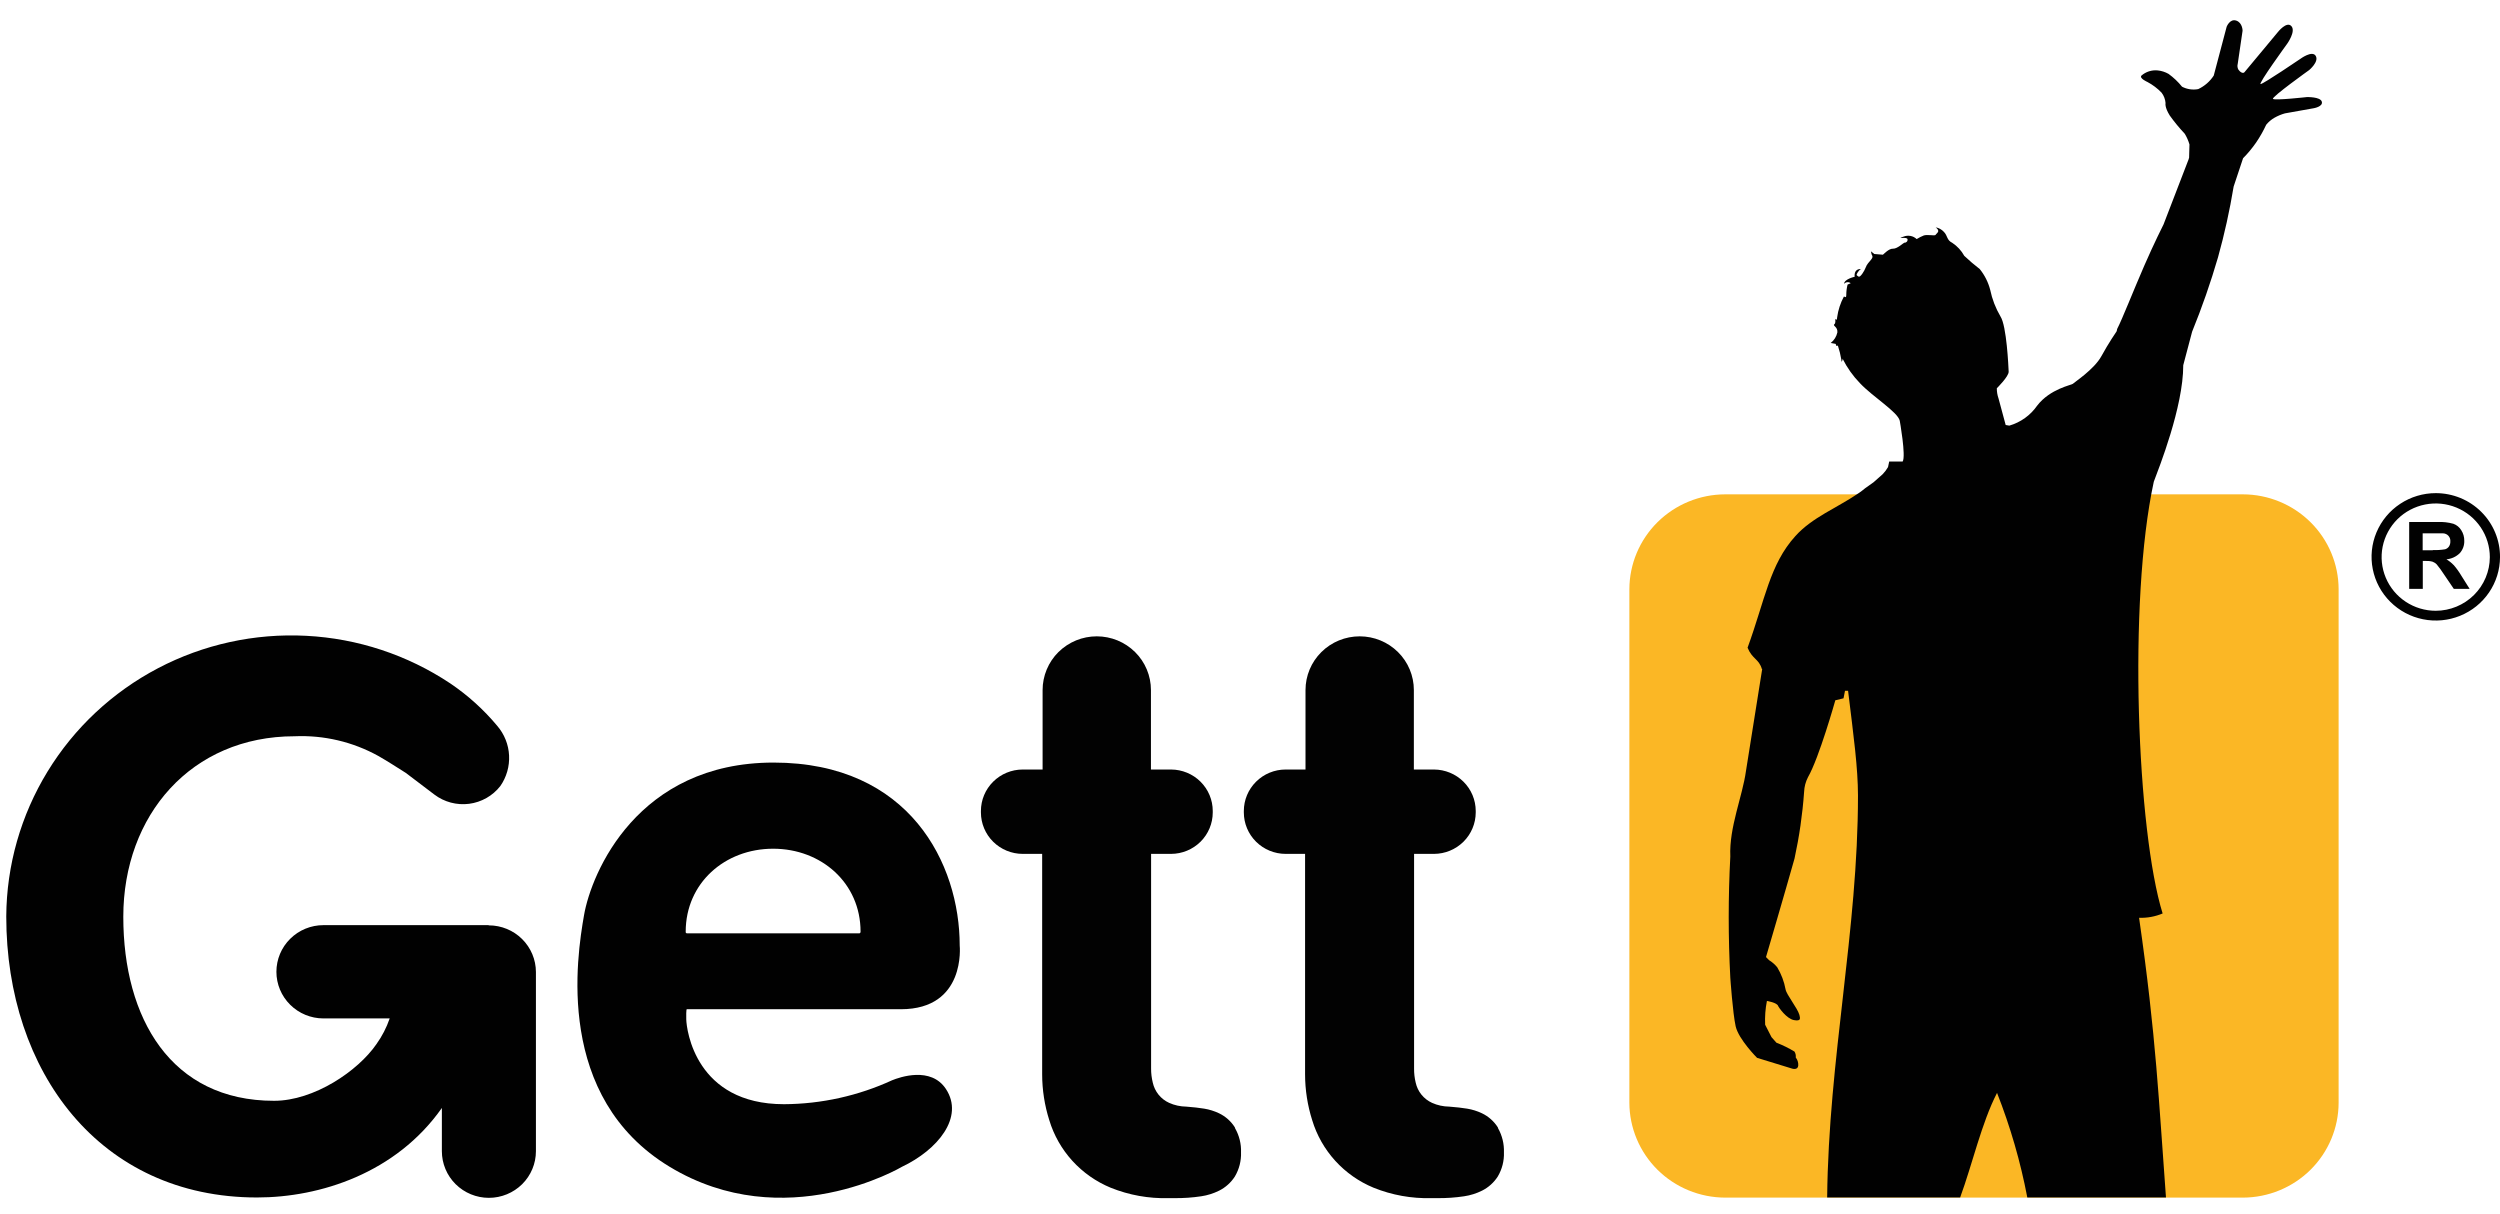
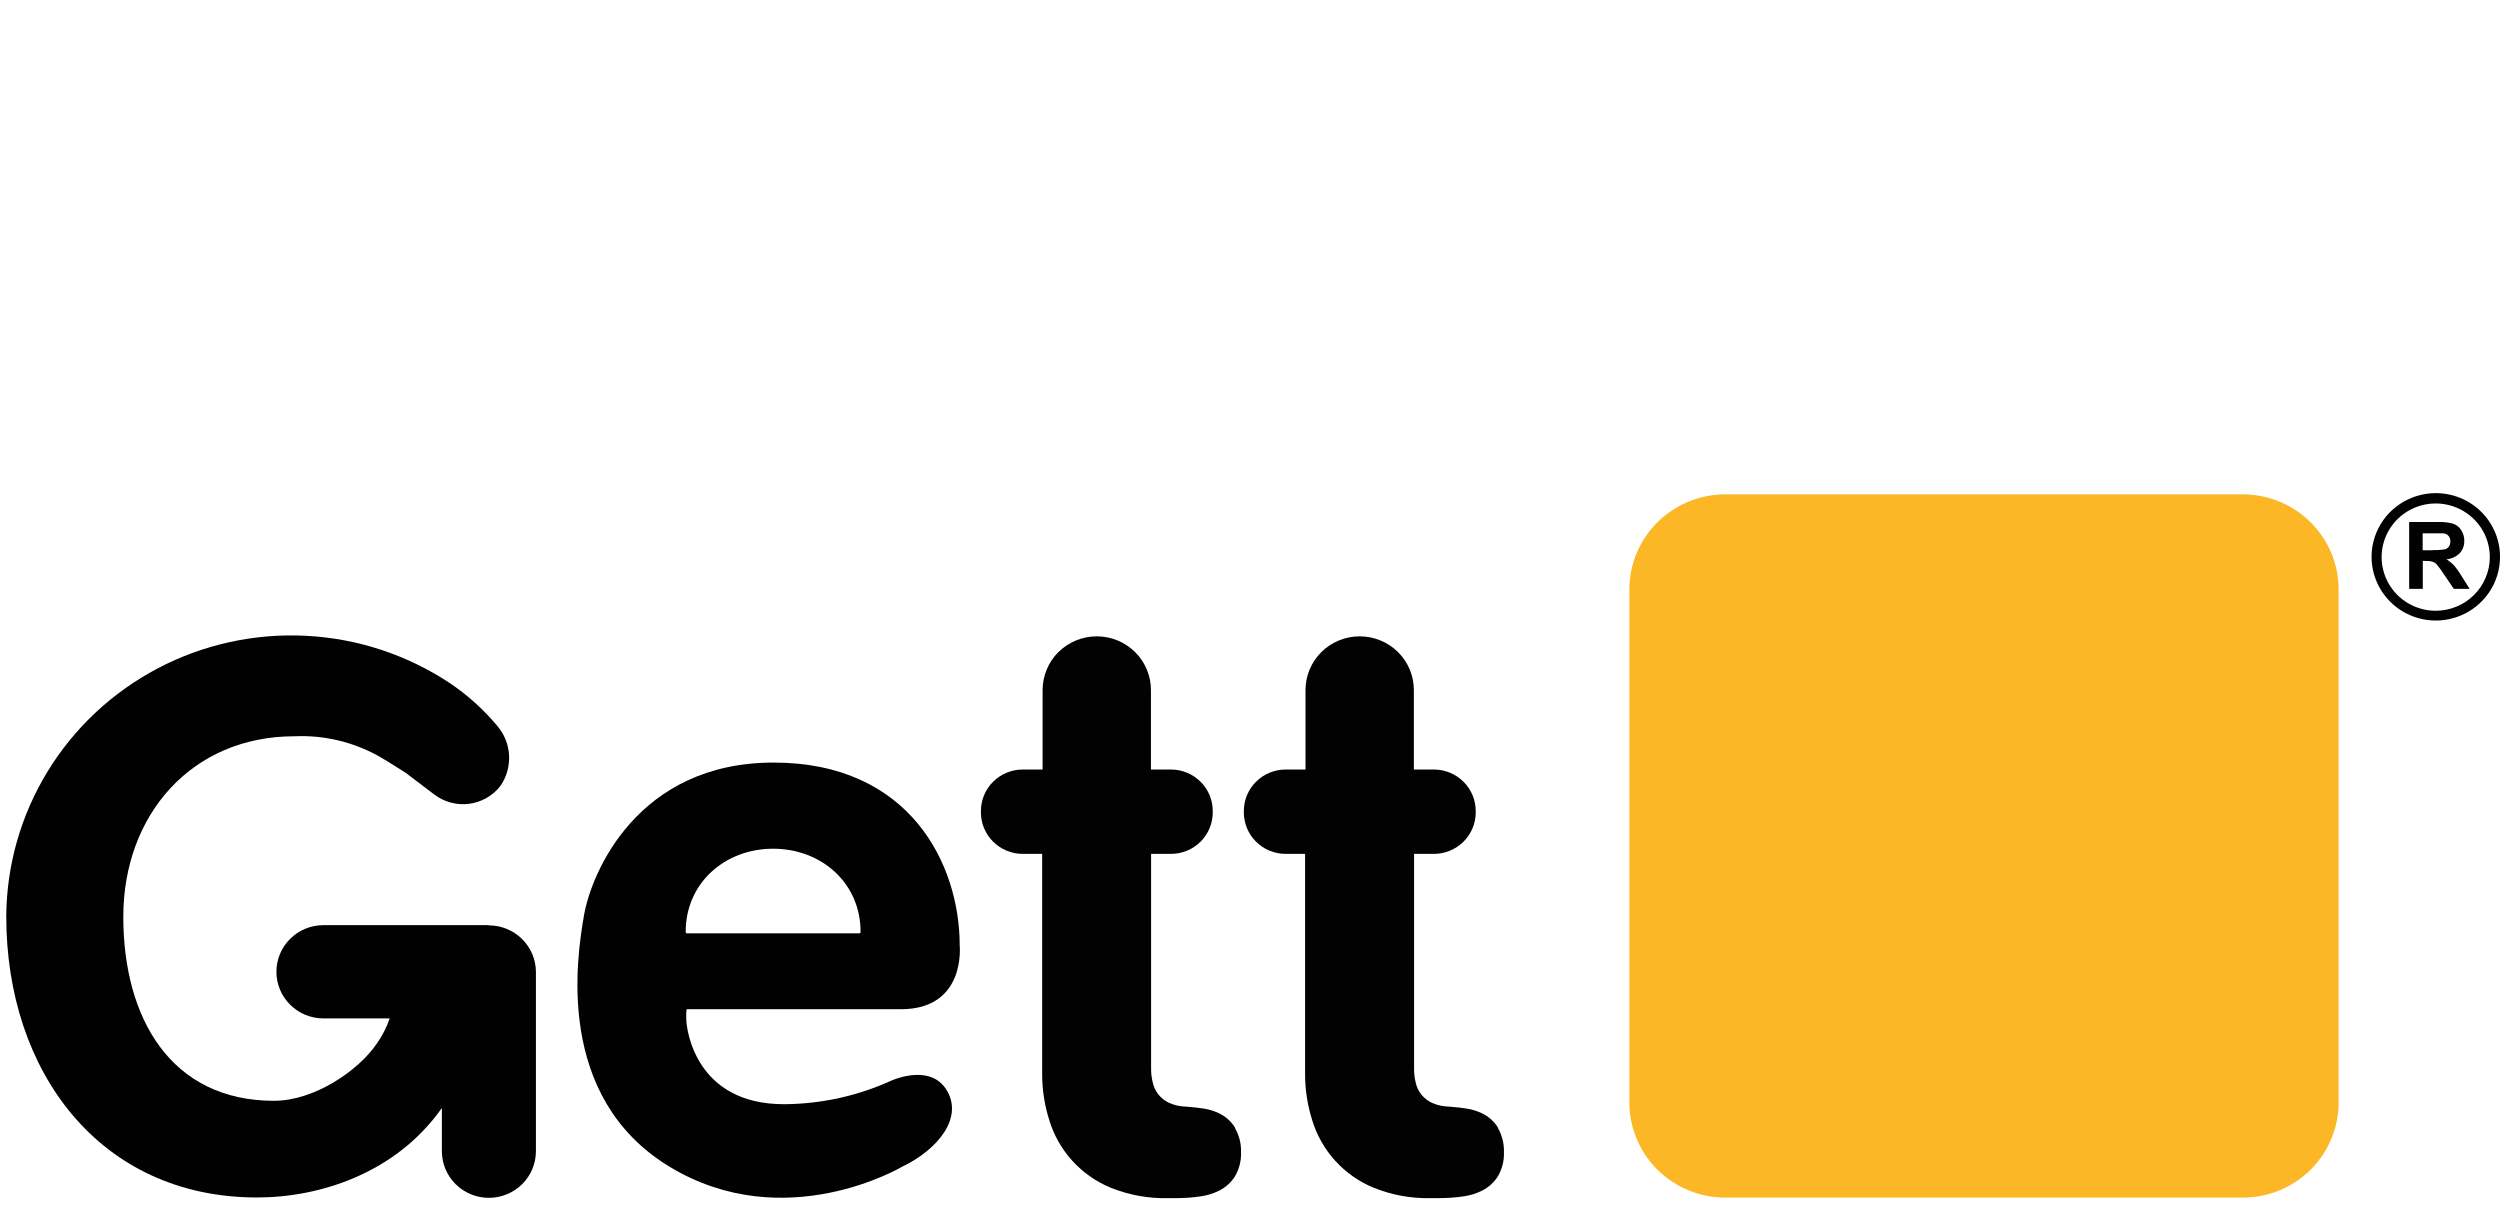
<svg xmlns="http://www.w3.org/2000/svg" width="103" height="50" viewBox="0 0 103 50" fill="none">
  <path d="M20.122 38.116C20.093 38.116 20.066 38.116 20.037 38.116H19.948H13.326C12.812 38.116 12.319 38.318 11.956 38.679C11.592 39.039 11.388 39.528 11.388 40.038C11.388 40.547 11.592 41.036 11.956 41.396C12.319 41.757 12.812 41.959 13.326 41.959H16.055C15.926 42.337 15.741 42.695 15.508 43.02C14.749 44.123 12.941 45.353 11.291 45.353C7.042 45.353 5.08 41.953 5.08 37.772C5.08 33.59 7.877 30.334 12.138 30.334C13.343 30.282 14.538 30.564 15.59 31.147C15.967 31.363 16.343 31.605 16.72 31.844L17.896 32.736C18.304 33.045 18.818 33.182 19.327 33.117C19.836 33.051 20.299 32.788 20.613 32.386C20.87 32.017 20.997 31.573 20.974 31.124C20.952 30.676 20.78 30.247 20.486 29.905C19.927 29.234 19.274 28.645 18.549 28.155C16.786 26.982 14.735 26.304 12.615 26.195C10.494 26.085 8.384 26.547 6.507 27.532C4.631 28.517 3.059 29.988 1.958 31.789C0.858 33.589 0.27 35.652 0.258 37.757C0.258 44.152 4.11 49.336 10.588 49.336C13.194 49.336 16.323 48.327 18.205 45.648V47.429C18.205 47.939 18.409 48.428 18.772 48.788C19.136 49.148 19.628 49.351 20.142 49.351C20.656 49.351 21.149 49.148 21.513 48.788C21.876 48.428 22.08 47.939 22.08 47.429V40.046C22.079 39.537 21.874 39.049 21.511 38.689C21.148 38.329 20.656 38.126 20.142 38.125" fill="#010101" />
  <path d="M36.761 44.504C35.363 45.148 33.841 45.485 32.3 45.493C28.66 45.493 28.283 42.431 28.274 41.994C28.265 41.556 28.295 41.58 28.295 41.58H37.117C39.81 41.58 39.54 38.956 39.54 38.956C39.54 35.596 37.481 31.418 31.871 31.418C26.26 31.418 24.366 35.964 24.063 37.699C23.76 39.434 22.852 45.207 27.592 48.073C32.332 50.94 37.158 48.073 37.158 48.073C38.628 47.377 39.74 46.032 38.972 44.866C38.352 43.924 37.061 44.382 36.755 44.507L36.761 44.504ZM28.251 38.384C28.251 36.384 29.862 34.967 31.853 34.967C33.844 34.967 35.455 36.384 35.455 38.384C35.456 38.399 35.453 38.413 35.445 38.426C35.437 38.439 35.425 38.448 35.411 38.454H28.31C28.301 38.455 28.291 38.453 28.283 38.45C28.275 38.447 28.267 38.441 28.262 38.434C28.256 38.427 28.252 38.419 28.25 38.41C28.248 38.402 28.248 38.393 28.251 38.384Z" fill="#010101" />
  <path d="M50.877 46.45C50.72 46.198 50.493 45.996 50.224 45.867C50.032 45.776 49.828 45.712 49.618 45.677C49.413 45.642 49.163 45.616 48.877 45.593C48.633 45.59 48.392 45.538 48.169 45.438C47.999 45.361 47.85 45.245 47.733 45.101C47.617 44.957 47.535 44.788 47.495 44.607C47.448 44.416 47.424 44.221 47.425 44.024V35.18H48.248C48.703 35.179 49.14 34.998 49.462 34.679C49.783 34.359 49.965 33.926 49.965 33.474V33.41C49.965 32.959 49.783 32.526 49.462 32.206C49.14 31.886 48.703 31.706 48.248 31.704H47.419V28.43C47.419 28.139 47.361 27.852 47.249 27.583C47.137 27.314 46.972 27.07 46.765 26.865C46.558 26.66 46.312 26.497 46.041 26.385C45.77 26.274 45.48 26.217 45.187 26.217C44.894 26.217 44.603 26.274 44.333 26.385C44.062 26.497 43.816 26.66 43.608 26.865C43.401 27.07 43.237 27.314 43.125 27.583C43.013 27.852 42.955 28.139 42.955 28.43V31.704H42.134C41.678 31.705 41.241 31.885 40.919 32.205C40.596 32.525 40.415 32.958 40.414 33.41V33.474C40.415 33.927 40.596 34.36 40.919 34.68C41.241 34.999 41.678 35.179 42.134 35.18H42.937V44.263C42.938 44.904 43.037 45.541 43.231 46.153C43.419 46.773 43.743 47.344 44.18 47.825C44.618 48.306 45.157 48.685 45.76 48.934C46.516 49.239 47.327 49.385 48.142 49.363H48.383C48.753 49.367 49.123 49.342 49.489 49.287C49.747 49.249 49.997 49.17 50.23 49.054C50.495 48.921 50.718 48.719 50.877 48.471C51.055 48.17 51.143 47.825 51.13 47.476C51.143 47.13 51.058 46.787 50.886 46.485" fill="#020202" />
  <path d="M61.712 46.45C61.553 46.198 61.326 45.996 61.056 45.867C60.864 45.776 60.66 45.712 60.45 45.677C60.245 45.642 59.995 45.616 59.709 45.593C59.465 45.59 59.223 45.538 59.001 45.438C58.831 45.361 58.682 45.245 58.565 45.101C58.448 44.957 58.367 44.788 58.327 44.607C58.281 44.416 58.258 44.22 58.26 44.024V35.18H59.08C59.536 35.179 59.972 34.998 60.295 34.679C60.617 34.359 60.799 33.926 60.8 33.474V33.41C60.799 32.958 60.617 32.525 60.295 32.206C59.972 31.886 59.536 31.706 59.08 31.704H58.251V28.43C58.251 27.843 58.016 27.28 57.597 26.865C57.178 26.45 56.611 26.217 56.019 26.217C55.427 26.217 54.859 26.45 54.441 26.865C54.022 27.28 53.787 27.843 53.787 28.43V31.704H52.966C52.51 31.705 52.073 31.885 51.751 32.205C51.428 32.525 51.247 32.958 51.246 33.41V33.474C51.247 33.927 51.428 34.36 51.751 34.68C52.073 34.999 52.51 35.179 52.966 35.18H53.769V44.263C53.77 44.904 53.869 45.541 54.063 46.153C54.251 46.773 54.575 47.344 55.012 47.825C55.45 48.306 55.989 48.685 56.592 48.934C57.348 49.239 58.159 49.385 58.974 49.363H59.215C59.585 49.367 59.955 49.342 60.321 49.287C60.579 49.249 60.829 49.17 61.062 49.054C61.327 48.921 61.55 48.719 61.709 48.471C61.887 48.17 61.975 47.825 61.962 47.476C61.974 47.13 61.891 46.788 61.721 46.485" fill="#020202" />
  <path d="M100.355 20.317C99.832 20.317 99.321 20.471 98.886 20.759C98.451 21.046 98.112 21.455 97.911 21.934C97.71 22.413 97.657 22.94 97.758 23.448C97.859 23.957 98.109 24.425 98.478 24.792C98.847 25.16 99.317 25.411 99.829 25.514C100.342 25.617 100.873 25.567 101.357 25.37C101.841 25.174 102.255 24.84 102.548 24.41C102.841 23.981 102.998 23.475 103.001 22.956C103.003 22.61 102.936 22.268 102.804 21.948C102.672 21.627 102.477 21.336 102.231 21.091C101.985 20.846 101.693 20.651 101.371 20.518C101.049 20.386 100.703 20.317 100.355 20.317ZM100.355 25.164C99.913 25.164 99.482 25.035 99.115 24.792C98.748 24.55 98.462 24.204 98.293 23.8C98.124 23.396 98.079 22.952 98.165 22.523C98.251 22.094 98.464 21.7 98.775 21.39C99.087 21.081 99.485 20.871 99.918 20.785C100.35 20.7 100.799 20.744 101.206 20.912C101.613 21.08 101.961 21.363 102.206 21.727C102.451 22.091 102.581 22.519 102.581 22.956C102.579 23.541 102.344 24.102 101.927 24.515C101.51 24.929 100.944 25.162 100.355 25.164V25.164ZM101.087 23.277C101 23.186 100.901 23.108 100.793 23.044C101 23.026 101.195 22.936 101.343 22.79C101.469 22.65 101.535 22.467 101.528 22.28C101.531 22.126 101.488 21.975 101.404 21.845C101.331 21.723 101.216 21.629 101.081 21.58C100.871 21.521 100.652 21.496 100.434 21.507H99.258V24.26H99.819V23.111H99.931C100.03 23.106 100.13 23.116 100.225 23.143C100.29 23.167 100.349 23.206 100.396 23.257C100.502 23.386 100.6 23.521 100.69 23.662L101.096 24.26H101.748L101.41 23.723C101.317 23.565 101.21 23.416 101.09 23.277H101.087ZM100.228 22.671H99.814V21.974H100.252C100.478 21.974 100.613 21.974 100.66 21.974C100.702 21.976 100.742 21.986 100.78 22.004C100.817 22.022 100.851 22.047 100.878 22.078C100.905 22.109 100.926 22.145 100.939 22.184C100.953 22.224 100.958 22.265 100.954 22.306C100.958 22.379 100.938 22.451 100.899 22.513C100.861 22.569 100.805 22.61 100.74 22.63C100.574 22.658 100.405 22.669 100.237 22.662" fill="#010101" />
  <path d="M96.351 45.431C96.349 46.468 95.933 47.461 95.194 48.194C94.455 48.927 93.453 49.339 92.408 49.342H71.076C70.031 49.339 69.029 48.927 68.289 48.194C67.55 47.461 67.133 46.468 67.13 45.431V24.277C67.133 23.24 67.55 22.247 68.289 21.514C69.029 20.782 70.031 20.369 71.076 20.367H92.408C93.453 20.369 94.455 20.782 95.194 21.515C95.933 22.247 96.349 23.241 96.351 24.277V45.431Z" fill="#FBB725" />
-   <path d="M75.614 28.852L75.953 28.771L76.014 28.462H76.141C76.376 30.386 76.546 31.628 76.549 32.774C76.549 38.332 75.338 43.618 75.279 49.336H80.758C81.263 47.963 81.64 46.263 82.278 45.027C82.827 46.422 83.245 47.864 83.525 49.336H89.238C88.944 45.411 88.838 42.717 88.13 37.813C88.462 37.825 88.794 37.764 89.1 37.635C88.056 34.279 87.662 24.805 88.736 19.848C88.947 19.282 89.95 16.775 89.95 15.046C89.95 15.046 90.121 14.407 90.315 13.666C90.723 12.664 91.079 11.641 91.382 10.602C91.649 9.642 91.864 8.669 92.026 7.686L92.414 6.52C92.612 6.32 92.792 6.103 92.952 5.872C93.11 5.64 93.249 5.395 93.367 5.14C93.463 5.023 93.579 4.924 93.711 4.849C93.846 4.773 93.989 4.713 94.138 4.671L95.331 4.458C95.331 4.458 95.72 4.391 95.658 4.187C95.596 3.983 95.04 4 95.04 4C95.04 4 93.708 4.149 93.646 4.073C93.585 3.997 95.137 2.887 95.137 2.887C95.137 2.887 95.552 2.545 95.408 2.303C95.264 2.061 94.773 2.426 94.773 2.426C94.773 2.426 93.258 3.455 93.138 3.464C93.017 3.473 94.232 1.802 94.232 1.802C94.232 1.802 94.599 1.292 94.405 1.076C94.211 0.86 93.849 1.321 93.849 1.321C93.849 1.321 92.535 2.904 92.473 2.974C92.411 3.044 92.294 2.974 92.22 2.866C92.182 2.794 92.172 2.711 92.194 2.633L92.394 1.265C92.394 1.265 92.394 0.936 92.132 0.848C91.87 0.761 91.738 1.102 91.738 1.102L91.206 3.114C91.05 3.355 90.829 3.548 90.567 3.671C90.34 3.714 90.105 3.679 89.9 3.572C89.739 3.373 89.552 3.195 89.344 3.044C89.207 2.966 89.055 2.917 88.897 2.901C88.776 2.889 88.654 2.902 88.538 2.939C88.422 2.976 88.315 3.037 88.224 3.117C88.136 3.231 88.471 3.376 88.471 3.376C88.69 3.492 88.888 3.641 89.059 3.82C89.153 3.945 89.209 4.093 89.221 4.248C89.221 4.248 89.174 4.409 89.397 4.764C89.585 5.026 89.791 5.276 90.012 5.511C90.096 5.649 90.161 5.797 90.206 5.951L90.191 6.496C90.177 6.551 90.158 6.605 90.135 6.657L89.138 9.246C89.138 9.246 88.744 10.025 88.344 10.946C87.9 11.964 87.436 13.153 87.227 13.553L87.209 13.64L87.189 13.675C87.189 13.675 86.874 14.13 86.577 14.675C86.28 15.221 85.442 15.763 85.401 15.813C85.36 15.862 84.463 16.017 83.93 16.714C83.655 17.11 83.25 17.401 82.784 17.536L82.634 17.51C82.634 17.51 82.407 16.676 82.34 16.419C82.292 16.283 82.268 16.14 82.269 15.996C82.269 15.996 82.766 15.509 82.757 15.311C82.748 15.113 82.675 13.422 82.419 13.037C82.219 12.696 82.076 12.326 81.996 11.94C81.915 11.629 81.769 11.337 81.566 11.086C81.344 10.915 81.131 10.733 80.928 10.541C80.81 10.326 80.641 10.143 80.437 10.007C80.196 9.89 80.249 9.715 80.087 9.552C79.998 9.455 79.879 9.389 79.749 9.366C79.749 9.366 79.922 9.482 79.828 9.584L79.761 9.657L79.74 9.683C79.699 9.721 79.402 9.654 79.261 9.701C79.159 9.742 79.06 9.792 78.967 9.85C78.895 9.782 78.806 9.737 78.71 9.72C78.613 9.702 78.513 9.713 78.423 9.75C78.067 9.87 78.59 9.733 78.59 9.861C78.593 9.879 78.592 9.897 78.586 9.915C78.581 9.932 78.572 9.948 78.559 9.961C78.547 9.974 78.531 9.984 78.514 9.991C78.497 9.997 78.479 10 78.461 9.998C78.431 9.998 78.167 10.255 77.993 10.246C77.82 10.237 77.617 10.465 77.576 10.494L77.223 10.465L77.082 10.354L77.102 10.444C77.102 10.514 77.202 10.546 77.102 10.681C77.002 10.815 76.92 10.87 76.867 11.019C76.814 11.168 76.638 11.445 76.573 11.395C76.508 11.345 76.452 11.354 76.535 11.226C76.617 11.098 76.676 11.086 76.676 11.086C76.676 11.086 76.382 11.039 76.411 11.404C76.411 11.404 75.985 11.494 75.976 11.695C75.992 11.676 76.012 11.66 76.035 11.648C76.057 11.636 76.082 11.628 76.107 11.626C76.133 11.624 76.158 11.626 76.183 11.633C76.207 11.641 76.23 11.653 76.249 11.669L76.12 11.725C76.086 11.86 76.068 11.999 76.067 12.139C76.067 12.316 76.005 12.209 75.967 12.22C75.826 12.485 75.732 12.772 75.691 13.069C75.691 13.2 75.641 13.185 75.606 13.136C75.623 13.214 75.626 13.319 75.579 13.354C75.488 13.425 75.72 13.457 75.7 13.693C75.663 13.866 75.566 14.021 75.426 14.13L75.629 14.168L75.661 14.255L75.72 14.238C75.783 14.428 75.831 14.623 75.864 14.821C75.864 14.982 75.903 14.847 75.914 14.821V14.777C76.1 15.149 76.342 15.491 76.632 15.789C77.152 16.343 78.19 16.976 78.27 17.335C78.27 17.335 78.531 18.793 78.39 19.014H77.835L77.787 19.244C77.726 19.35 77.652 19.448 77.567 19.536L77.191 19.869L76.847 20.113C76.764 20.18 76.685 20.245 76.599 20.303C75.673 20.936 74.67 21.309 73.971 22.085C72.912 23.251 72.721 24.709 72 26.686C72.194 27.161 72.468 27.144 72.588 27.561H72.603L71.933 31.771C71.791 32.809 71.236 34.086 71.289 35.288C71.201 36.952 71.201 38.621 71.289 40.285C71.289 40.285 71.389 41.743 71.509 42.283C71.63 42.822 72.391 43.583 72.391 43.583L73.844 44.029C73.844 44.029 74.07 44.099 74.088 43.901C74.096 43.782 74.06 43.663 73.985 43.569C73.996 43.483 73.977 43.397 73.932 43.324C73.695 43.181 73.447 43.059 73.188 42.959L72.985 42.729L72.724 42.219C72.709 41.89 72.733 41.561 72.797 41.239C72.797 41.239 73.215 41.306 73.259 41.446C73.282 41.507 73.606 41.974 73.915 42.029C74.223 42.084 74.162 41.942 74.135 41.813C74.05 41.522 73.606 40.988 73.565 40.761C73.506 40.439 73.389 40.131 73.221 39.851C73.126 39.736 73.013 39.637 72.885 39.559L72.759 39.431C72.759 39.431 73.556 36.719 73.935 35.369C74.131 34.466 74.263 33.55 74.329 32.628C74.337 32.417 74.391 32.21 74.488 32.022C74.947 31.226 75.611 28.867 75.611 28.867" fill="#010101" />
</svg>